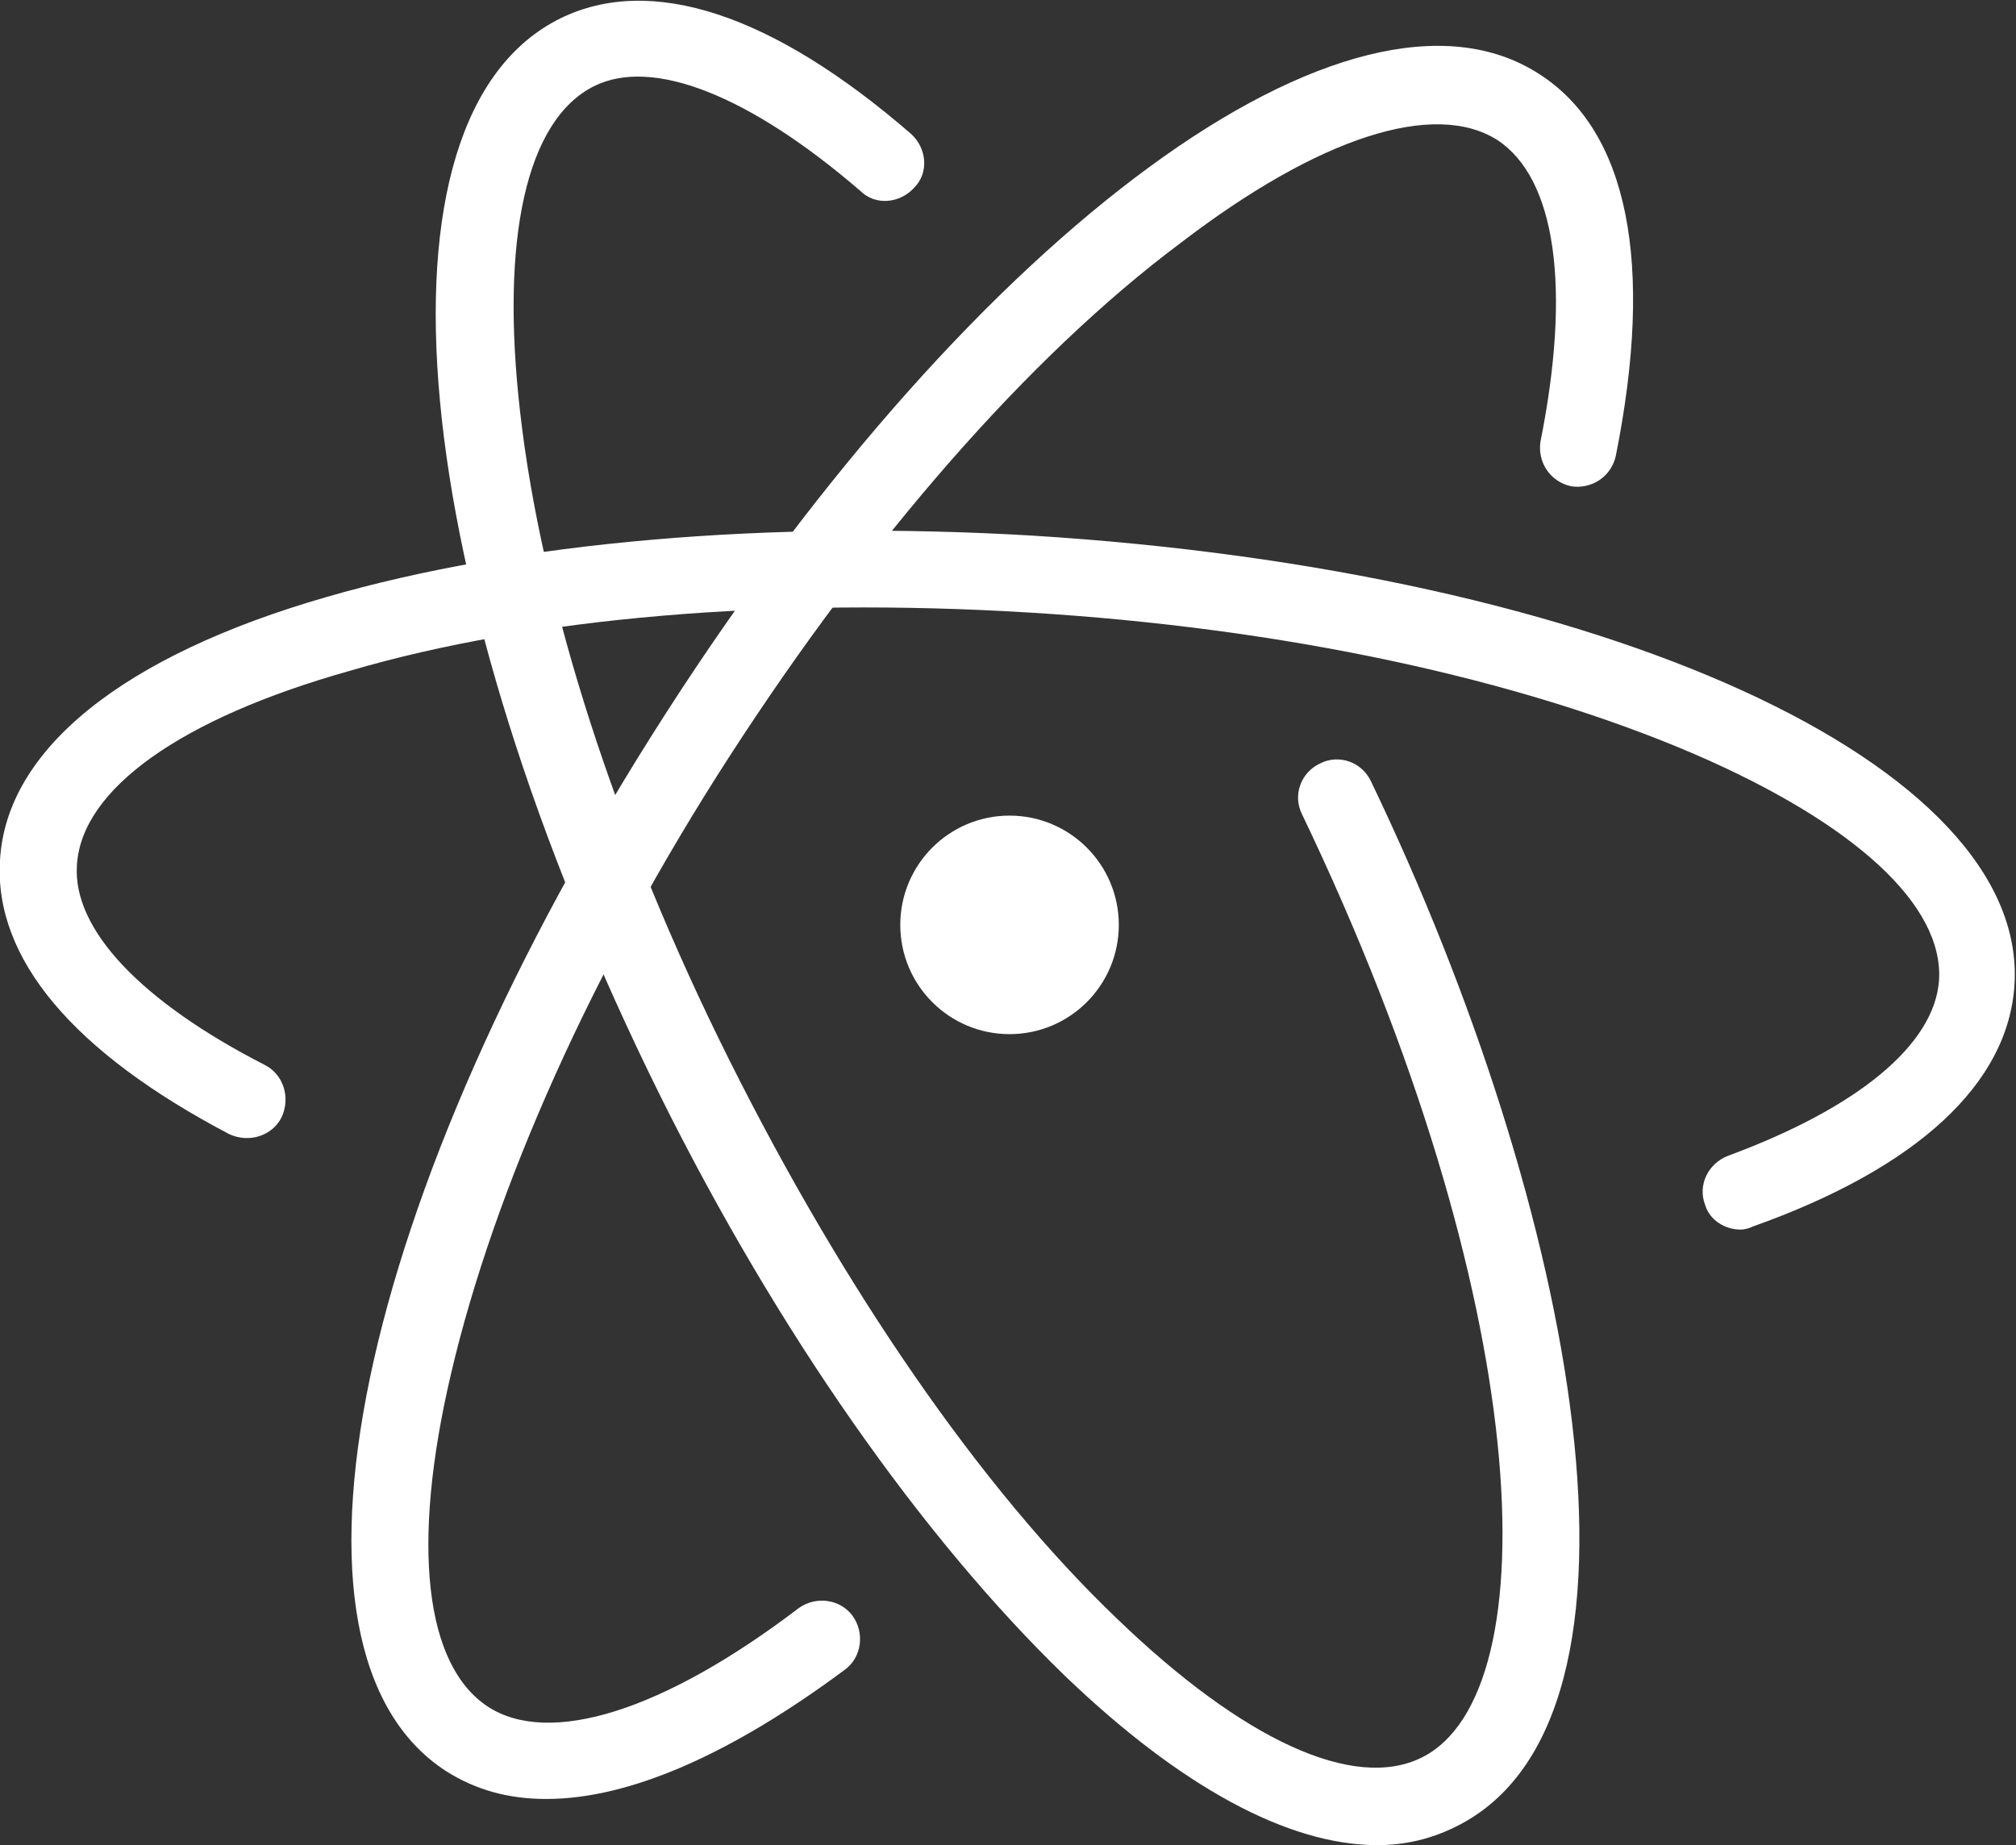
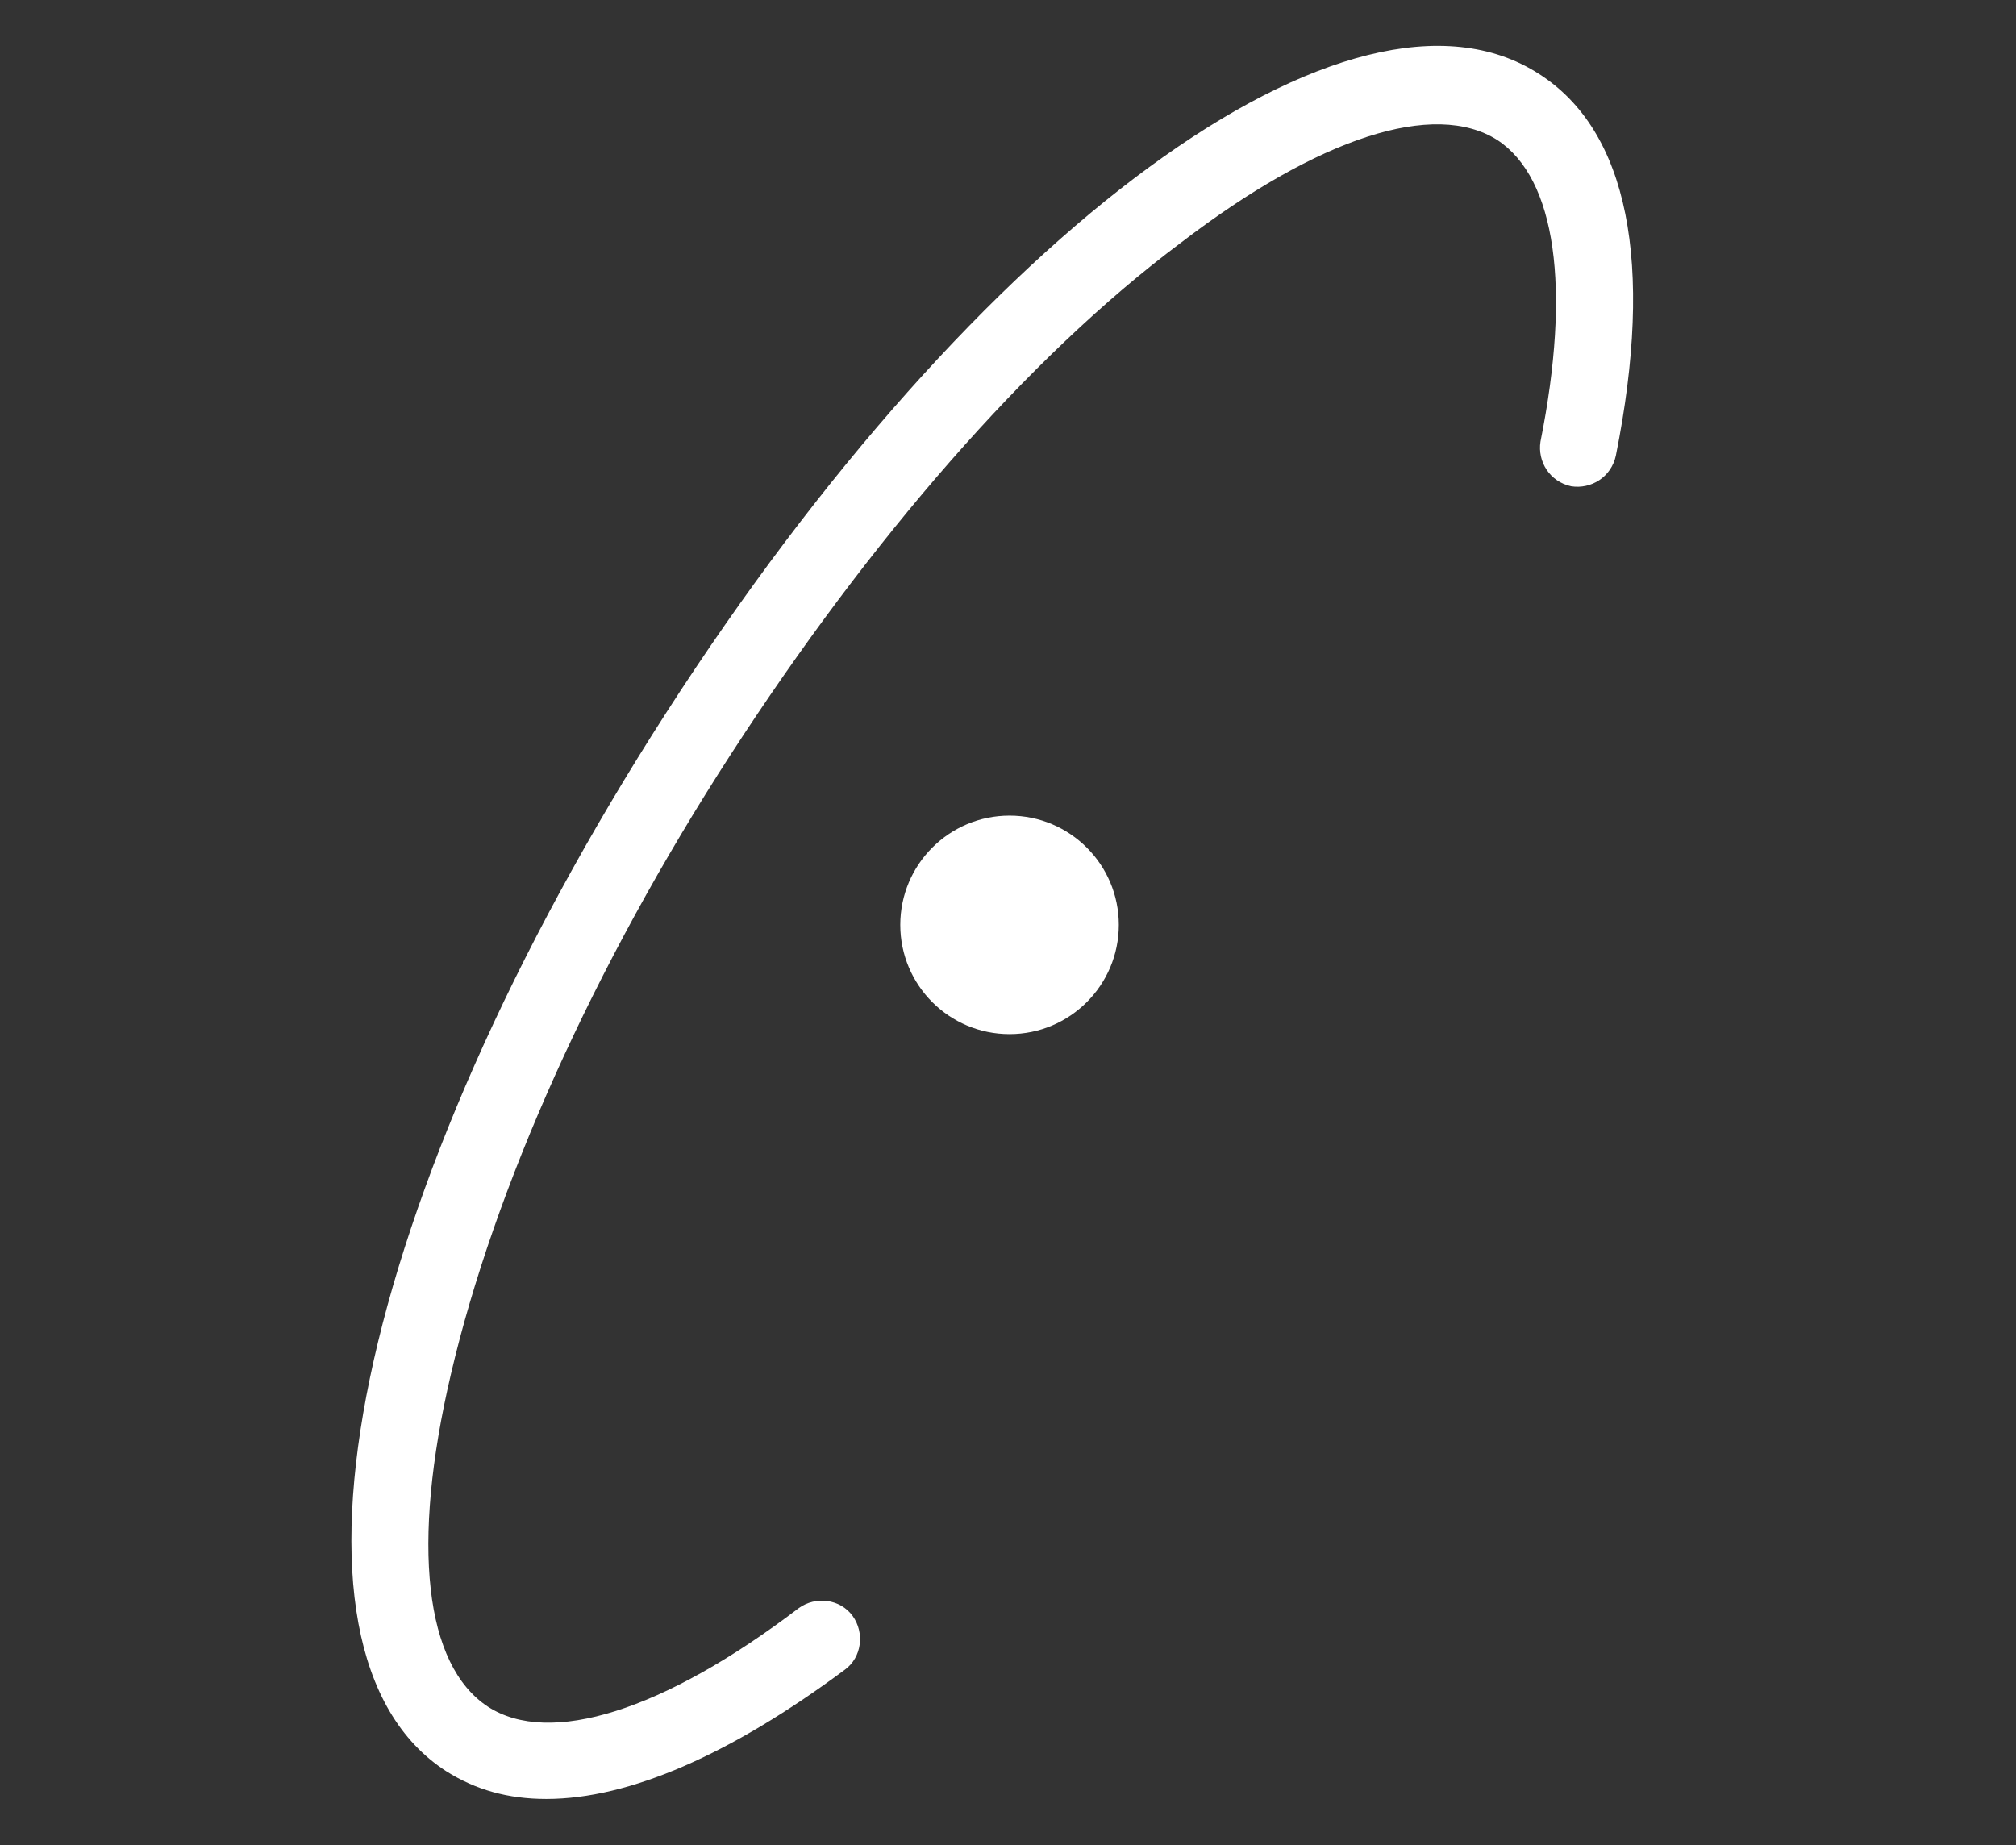
<svg xmlns="http://www.w3.org/2000/svg" version="1.1" id="Layer_2" width="131" height="119.9" x="0px" y="0px" viewBox="0 0 131 119.9" style="enable-background:new 0 0 131 119.9;" xml:space="preserve">
  <rect x="0" y="0" width="131" height="119.9" fill="#333333" stroke="none" />
  <path style="fill:#FFFFFF;" d="M35.5,116.9c-2.5,0-4.6-0.6-6.5-1.8c-12.1-7.8-5.9-37.4,14.3-68.8C63.5,14.9,87.9-3,100,4.8  c5.8,3.7,7.5,12.3,5,24.8c-0.3,1.4-1.6,2.2-2.9,2c-1.4-0.3-2.2-1.6-2-2.9c2-10,1-17.1-2.8-19.6c-4.1-2.6-11.6-0.2-20.6,6.7  C66.8,23.2,56.5,35.1,47.5,49c-9,13.9-15.4,28.3-18.2,40.3c-2.6,11.1-1.7,18.9,2.4,21.6c4,2.6,11.4,0.3,20.2-6.4  c1.1-0.8,2.7-0.6,3.5,0.5c0.8,1.1,0.6,2.7-0.5,3.5C47.5,114,40.9,116.9,35.5,116.9z" />
-   <path style="fill:#FFFFFF;" d="M89.5,119.9c-5.8,0-12.8-3.8-20.3-11c-9.3-9-18.7-22.4-26.3-37.7c-16.6-33.5-19.4-63.6-6.5-70  c5.9-2.9,13.8-0.3,22.8,7.5c1,0.9,1.2,2.5,0.2,3.5c-0.9,1-2.5,1.2-3.5,0.2c-7.2-6.2-13.5-8.7-17.3-6.8c-4.4,2.2-6.1,9.9-4.8,21.2  c1.4,12.3,6.2,27.3,13.6,42.1c7.4,14.8,16.3,27.8,25.2,36.3c8.2,7.9,15.4,11.2,19.8,9c8.4-4.2,7.3-29.8-7.8-61.3  c-0.6-1.2-0.1-2.7,1.2-3.3c1.2-0.6,2.7-0.1,3.3,1.2c13.3,27.7,19.7,60.9,5.5,67.9C93,119.5,91.3,119.9,89.5,119.9z" />
-   <path style="fill:#FFFFFF;" d="M113.1,79.9c-1,0-2-0.6-2.3-1.6c-0.5-1.3,0.2-2.7,1.5-3.2c8.4-3.1,13.4-7.2,13.7-11.4  c0.3-4.9-5.5-10.2-15.9-14.7c-11.4-4.9-26.7-8.2-43.3-9.2c-16.5-1-32.2,0.3-44.1,3.8C11.7,46.7,5.3,51.3,5,56.2  c-0.3,4.2,4.2,8.9,12.2,13c1.2,0.6,1.7,2.1,1.1,3.4c-0.6,1.2-2.1,1.7-3.4,1.1C4.8,68.4-0.4,62.3,0,55.9c0.4-7.2,8-13.3,21.2-17.1  c12.4-3.6,28.7-5,45.8-4c37.3,2.3,64.8,14.9,63.9,29.2c-0.4,6.4-6.3,11.9-17,15.7C113.7,79.8,113.4,79.9,113.1,79.9z" />
  <circle style="fill:#FFFFFF;" cx="65.6" cy="60.1" r="7.1" />
</svg>